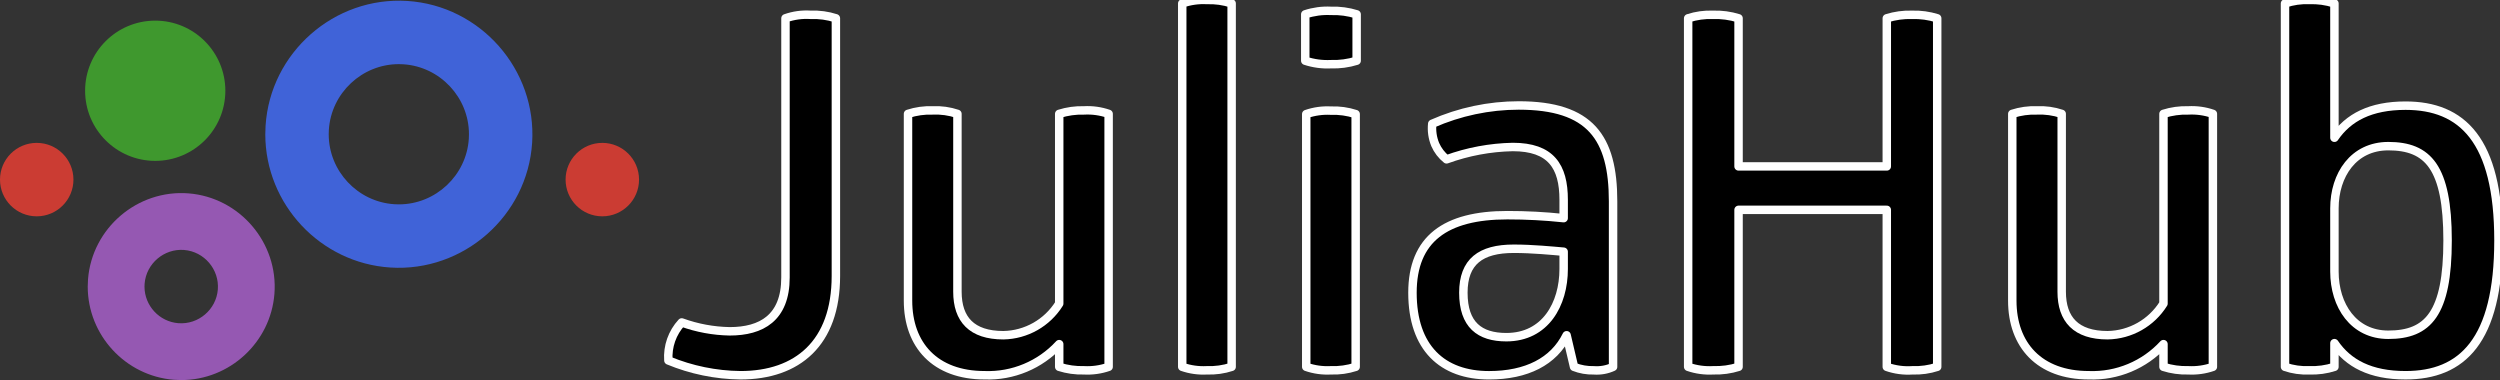
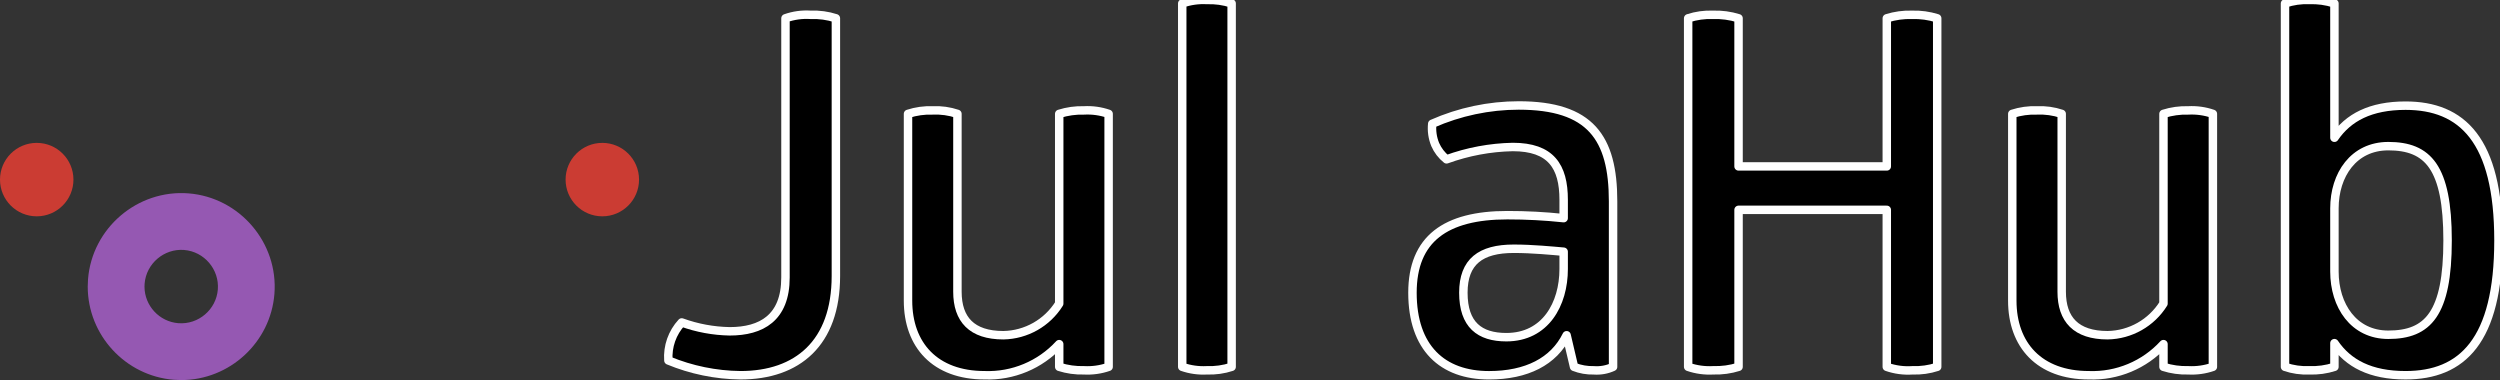
<svg xmlns="http://www.w3.org/2000/svg" width="100%" height="100%" viewBox="0 0 296 45" version="1.1" xml:space="preserve" style="fill-rule:evenodd;clip-rule:evenodd;stroke-linejoin:round;stroke-miterlimit:2;">
  <rect x="0" y="0" width="296" height="45" fill="#333333" stroke="none" />
  <g transform="matrix(1,0,0,1,0,0.081)">
    <g transform="matrix(1,0,0,1,312.672,-274.492)">
      <path d="M-290.343,297.307C-296.396,296.828 -301.771,301.416 -302.25,307.469C-302.273,307.76 -302.285,308.052 -302.285,308.343C-302.285,314.086 -297.814,318.924 -292.089,319.376C-291.798,319.399 -291.507,319.411 -291.215,319.411C-285.472,319.411 -280.634,314.94 -280.181,309.215C-279.703,303.162 -284.29,297.787 -290.343,297.307ZM-291.559,312.677C-293.808,312.499 -295.564,310.599 -295.564,308.344C-295.564,308.229 -295.559,308.114 -295.55,308C-295.362,305.622 -293.251,303.82 -290.873,304.007C-288.495,304.196 -286.693,306.308 -286.88,308.686C-287.069,311.064 -289.181,312.865 -291.559,312.676L-291.559,312.677Z" style="fill:rgb(149,88,178);fill-rule:nonzero;" />
    </g>
    <g transform="matrix(1,0,0,1,0,16.836)">
      <circle cx="4.348" cy="4.348" r="4.348" style="fill:rgb(203,60,51);" />
    </g>
    <g transform="matrix(1,0,0,1,66.966,16.836)">
      <circle cx="4.348" cy="4.348" r="4.348" style="fill:rgb(203,60,51);" />
    </g>
    <g transform="matrix(1,0,0,1,319.69,-282.075)">
-       <path d="M-271.453,282.108C-280.11,281.553 -287.691,288.219 -288.246,296.876C-288.268,297.213 -288.279,297.551 -288.279,297.889C-288.279,306.182 -281.754,313.138 -273.478,313.669C-264.821,314.224 -257.24,307.557 -256.685,298.9C-256.131,290.244 -262.797,282.664 -271.453,282.108ZM-264.182,298.42C-264.459,302.765 -268.111,306.191 -272.465,306.191C-272.644,306.191 -272.822,306.185 -273,306.174C-277.345,305.896 -280.77,302.245 -280.77,297.891C-280.77,297.713 -280.764,297.535 -280.753,297.358C-280.475,293.013 -276.824,289.588 -272.47,289.588C-272.292,289.588 -272.114,289.594 -271.937,289.605C-267.591,289.882 -264.165,293.534 -264.165,297.888C-264.165,298.066 -264.171,298.243 -264.182,298.42Z" style="fill:rgb(64,99,216);fill-rule:nonzero;" />
-     </g>
+       </g>
    <g transform="matrix(1,0,0,1,10.077,2.362)">
-       <circle cx="8.302" cy="8.302" r="8.302" style="fill:rgb(63,152,46);" />
-     </g>
+       </g>
  </g>
  <g transform="matrix(1,0,0,1,79.132,0)">
    <g transform="matrix(1,0,0,1,253.349,-281.435)">
      <path d="M-239.48,283.6C-238.524,283.262 -237.508,283.123 -236.496,283.191C-235.485,283.15 -234.475,283.289 -233.512,283.6L-233.512,314.114C-233.512,322.065 -238.075,325.865 -244.803,325.865C-247.736,325.831 -250.635,325.236 -253.344,324.112C-253.462,322.459 -252.89,320.829 -251.765,319.612C-249.944,320.272 -248.026,320.627 -246.089,320.663C-242.345,320.663 -239.48,319.085 -239.48,314.291L-239.48,283.6Z" style="fill-rule:nonzero;stroke:white;stroke-width:1px;" />
    </g>
    <g transform="matrix(1,0,0,1,262.822,-277.678)">
      <path d="M-234.445,291.159C-233.501,290.851 -232.511,290.713 -231.519,290.751C-230.527,290.705 -229.536,290.843 -228.595,291.159L-228.595,312.219C-228.595,315.496 -226.895,317.368 -223.155,317.368C-220.461,317.323 -217.967,315.911 -216.543,313.624L-216.543,291.159C-215.598,290.86 -214.61,290.722 -213.619,290.751C-212.626,290.695 -211.633,290.834 -210.693,291.159L-210.693,321.112C-211.632,321.438 -212.626,321.578 -213.619,321.522C-214.61,321.551 -215.598,321.413 -216.543,321.112L-216.543,318.422C-218.805,320.883 -222.037,322.231 -225.377,322.107C-231.227,322.107 -234.445,318.539 -234.445,313.273L-234.445,291.159Z" style="fill-rule:nonzero;stroke:white;stroke-width:1px;" />
    </g>
    <g transform="matrix(1,0,0,1,273.66,-282.021)">
      <path d="M-206.966,325.455C-207.909,325.764 -208.9,325.903 -209.892,325.865C-210.884,325.921 -211.877,325.781 -212.816,325.455L-212.816,282.429C-211.877,282.104 -210.884,281.965 -209.892,282.021C-208.9,281.983 -207.91,282.121 -206.966,282.429L-206.966,325.455Z" style="fill-rule:nonzero;stroke:white;stroke-width:1px;" />
    </g>
    <g transform="matrix(1,0,0,1,278.523,-281.592)">
-       <path d="M-197.028,288.782C-198.012,289.089 -199.041,289.227 -200.071,289.192C-201.101,289.244 -202.132,289.105 -203.112,288.782L-203.112,283.288C-202.132,282.965 -201.101,282.826 -200.071,282.879C-199.041,282.843 -198.012,282.982 -197.028,283.288L-197.028,288.782ZM-197.145,325.026C-198.088,325.334 -199.079,325.473 -200.071,325.435C-201.064,325.491 -202.058,325.352 -202.997,325.026L-202.997,295.1C-202.057,294.775 -201.064,294.637 -200.071,294.692C-199.079,294.654 -198.089,294.793 -197.145,295.1L-197.145,325.026Z" style="fill-rule:nonzero;stroke:white;stroke-width:1px;" />
-     </g>
+       </g>
    <g transform="matrix(1,0,0,1,282.76,-277.874)">
      <path d="M-182.078,290.361C-173.595,290.361 -170.904,294.161 -170.904,301.711L-170.904,321.311C-171.617,321.64 -172.403,321.781 -173.186,321.721C-173.986,321.742 -174.781,321.603 -175.526,321.311L-176.404,317.567C-177.925,320.667 -181.141,322.306 -185.588,322.306C-191.088,322.306 -194.656,319.089 -194.656,312.537C-194.656,306.159 -190.737,303.352 -183.423,303.352C-181.195,303.35 -178.969,303.468 -176.754,303.703L-176.754,301.538C-176.754,297.56 -178.276,295.278 -182.779,295.278C-185.455,295.332 -188.103,295.826 -190.618,296.74C-191.203,296.273 -191.665,295.671 -191.964,294.985C-192.283,294.208 -192.404,293.363 -192.315,292.528C-189.09,291.103 -185.604,290.365 -182.078,290.361ZM-182.662,307.326C-186.583,307.326 -188.63,308.847 -188.63,312.533C-188.63,316.333 -186.7,317.797 -183.54,317.797C-178.918,317.797 -176.754,313.878 -176.754,309.724L-176.754,307.676C-178.1,307.561 -180.441,307.326 -182.662,307.326Z" style="fill-rule:nonzero;stroke:white;stroke-width:1px;" />
    </g>
    <g transform="matrix(1,0,0,1,293.657,-281.435)">
      <path d="M-149.392,283.6C-148.427,283.297 -147.419,283.159 -146.408,283.191C-145.397,283.159 -144.389,283.297 -143.424,283.6L-143.424,324.87C-144.367,325.178 -145.358,325.317 -146.35,325.279C-147.382,325.35 -148.417,325.211 -149.393,324.87L-149.393,306.28L-166.944,306.28L-166.944,324.869C-167.909,325.172 -168.917,325.311 -169.928,325.278C-170.939,325.337 -171.953,325.198 -172.911,324.869L-172.911,283.6C-171.968,283.292 -170.977,283.153 -169.985,283.191C-168.956,283.155 -167.927,283.294 -166.944,283.6L-166.944,301.138L-149.393,301.138L-149.392,283.6Z" style="fill-rule:nonzero;stroke:white;stroke-width:1px;" />
    </g>
    <g transform="matrix(1,0,0,1,306.467,-277.678)">
      <path d="M-147.345,291.159C-146.402,290.852 -145.412,290.713 -144.421,290.751C-143.429,290.705 -142.436,290.843 -141.494,291.159L-141.494,312.219C-141.494,315.496 -139.794,317.368 -136.054,317.368C-133.36,317.323 -130.867,315.911 -129.443,313.624L-129.443,291.159C-128.498,290.859 -127.508,290.721 -126.517,290.751C-125.525,290.696 -124.532,290.834 -123.593,291.159L-123.593,321.112C-124.532,321.438 -125.525,321.577 -126.517,321.522C-127.508,321.551 -128.498,321.413 -129.443,321.112L-129.443,318.422C-131.705,320.883 -134.937,322.231 -138.278,322.107C-144.128,322.107 -147.345,318.539 -147.345,313.273L-147.345,291.159Z" style="fill-rule:nonzero;stroke:white;stroke-width:1px;" />
    </g>
    <g transform="matrix(1,0,0,1,317.247,-282.021)">
      <path d="M-119.983,298.331C-118.345,295.931 -115.712,294.531 -111.559,294.531C-104.89,294.531 -100.559,298.565 -100.559,310.49C-100.559,322.415 -104.888,326.45 -111.559,326.45C-115.713,326.45 -118.345,325.05 -119.983,322.65L-119.983,325.455C-120.946,325.767 -121.956,325.905 -122.967,325.865C-123.94,325.908 -124.912,325.769 -125.833,325.455L-125.833,282.429C-124.911,282.116 -123.939,281.978 -122.967,282.021C-121.956,281.98 -120.946,282.119 -119.983,282.429L-119.983,298.331ZM-113.606,299.326C-117.706,299.326 -119.983,302.716 -119.983,306.691L-119.983,314.175C-119.983,318.209 -117.701,321.657 -113.606,321.657C-108.926,321.657 -106.585,319.201 -106.585,310.491C-106.585,301.781 -108.926,299.325 -113.607,299.325L-113.606,299.326Z" style="fill-rule:nonzero;stroke:white;stroke-width:1px;" />
    </g>
  </g>
</svg>